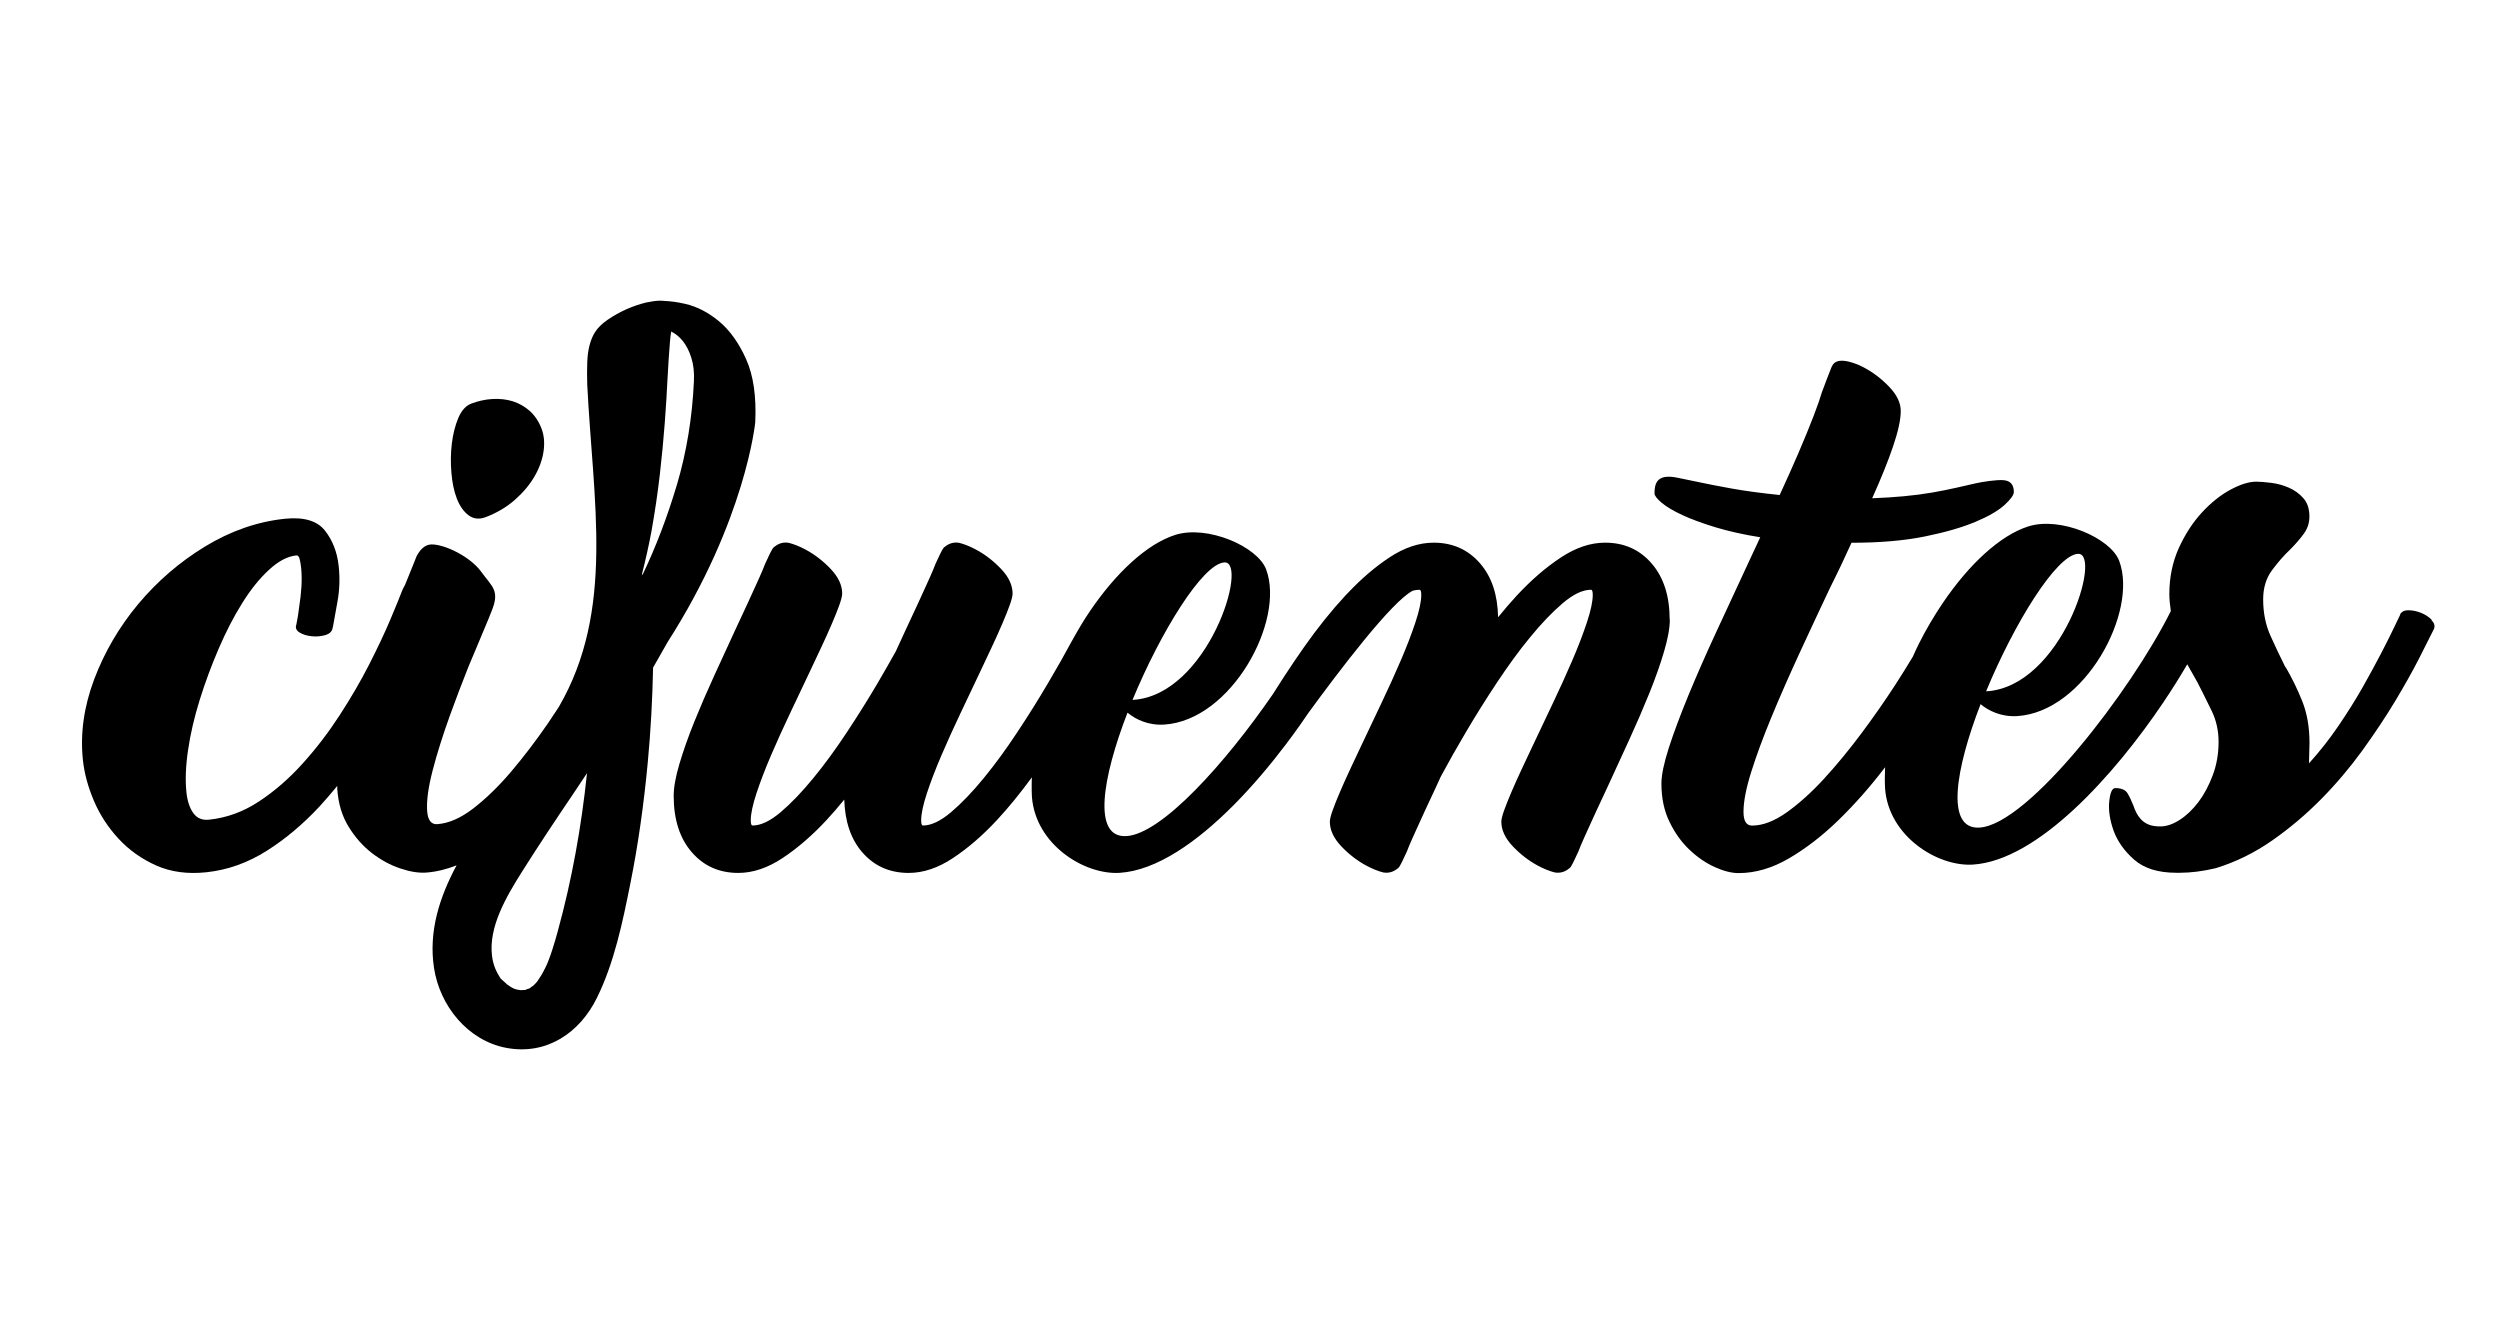
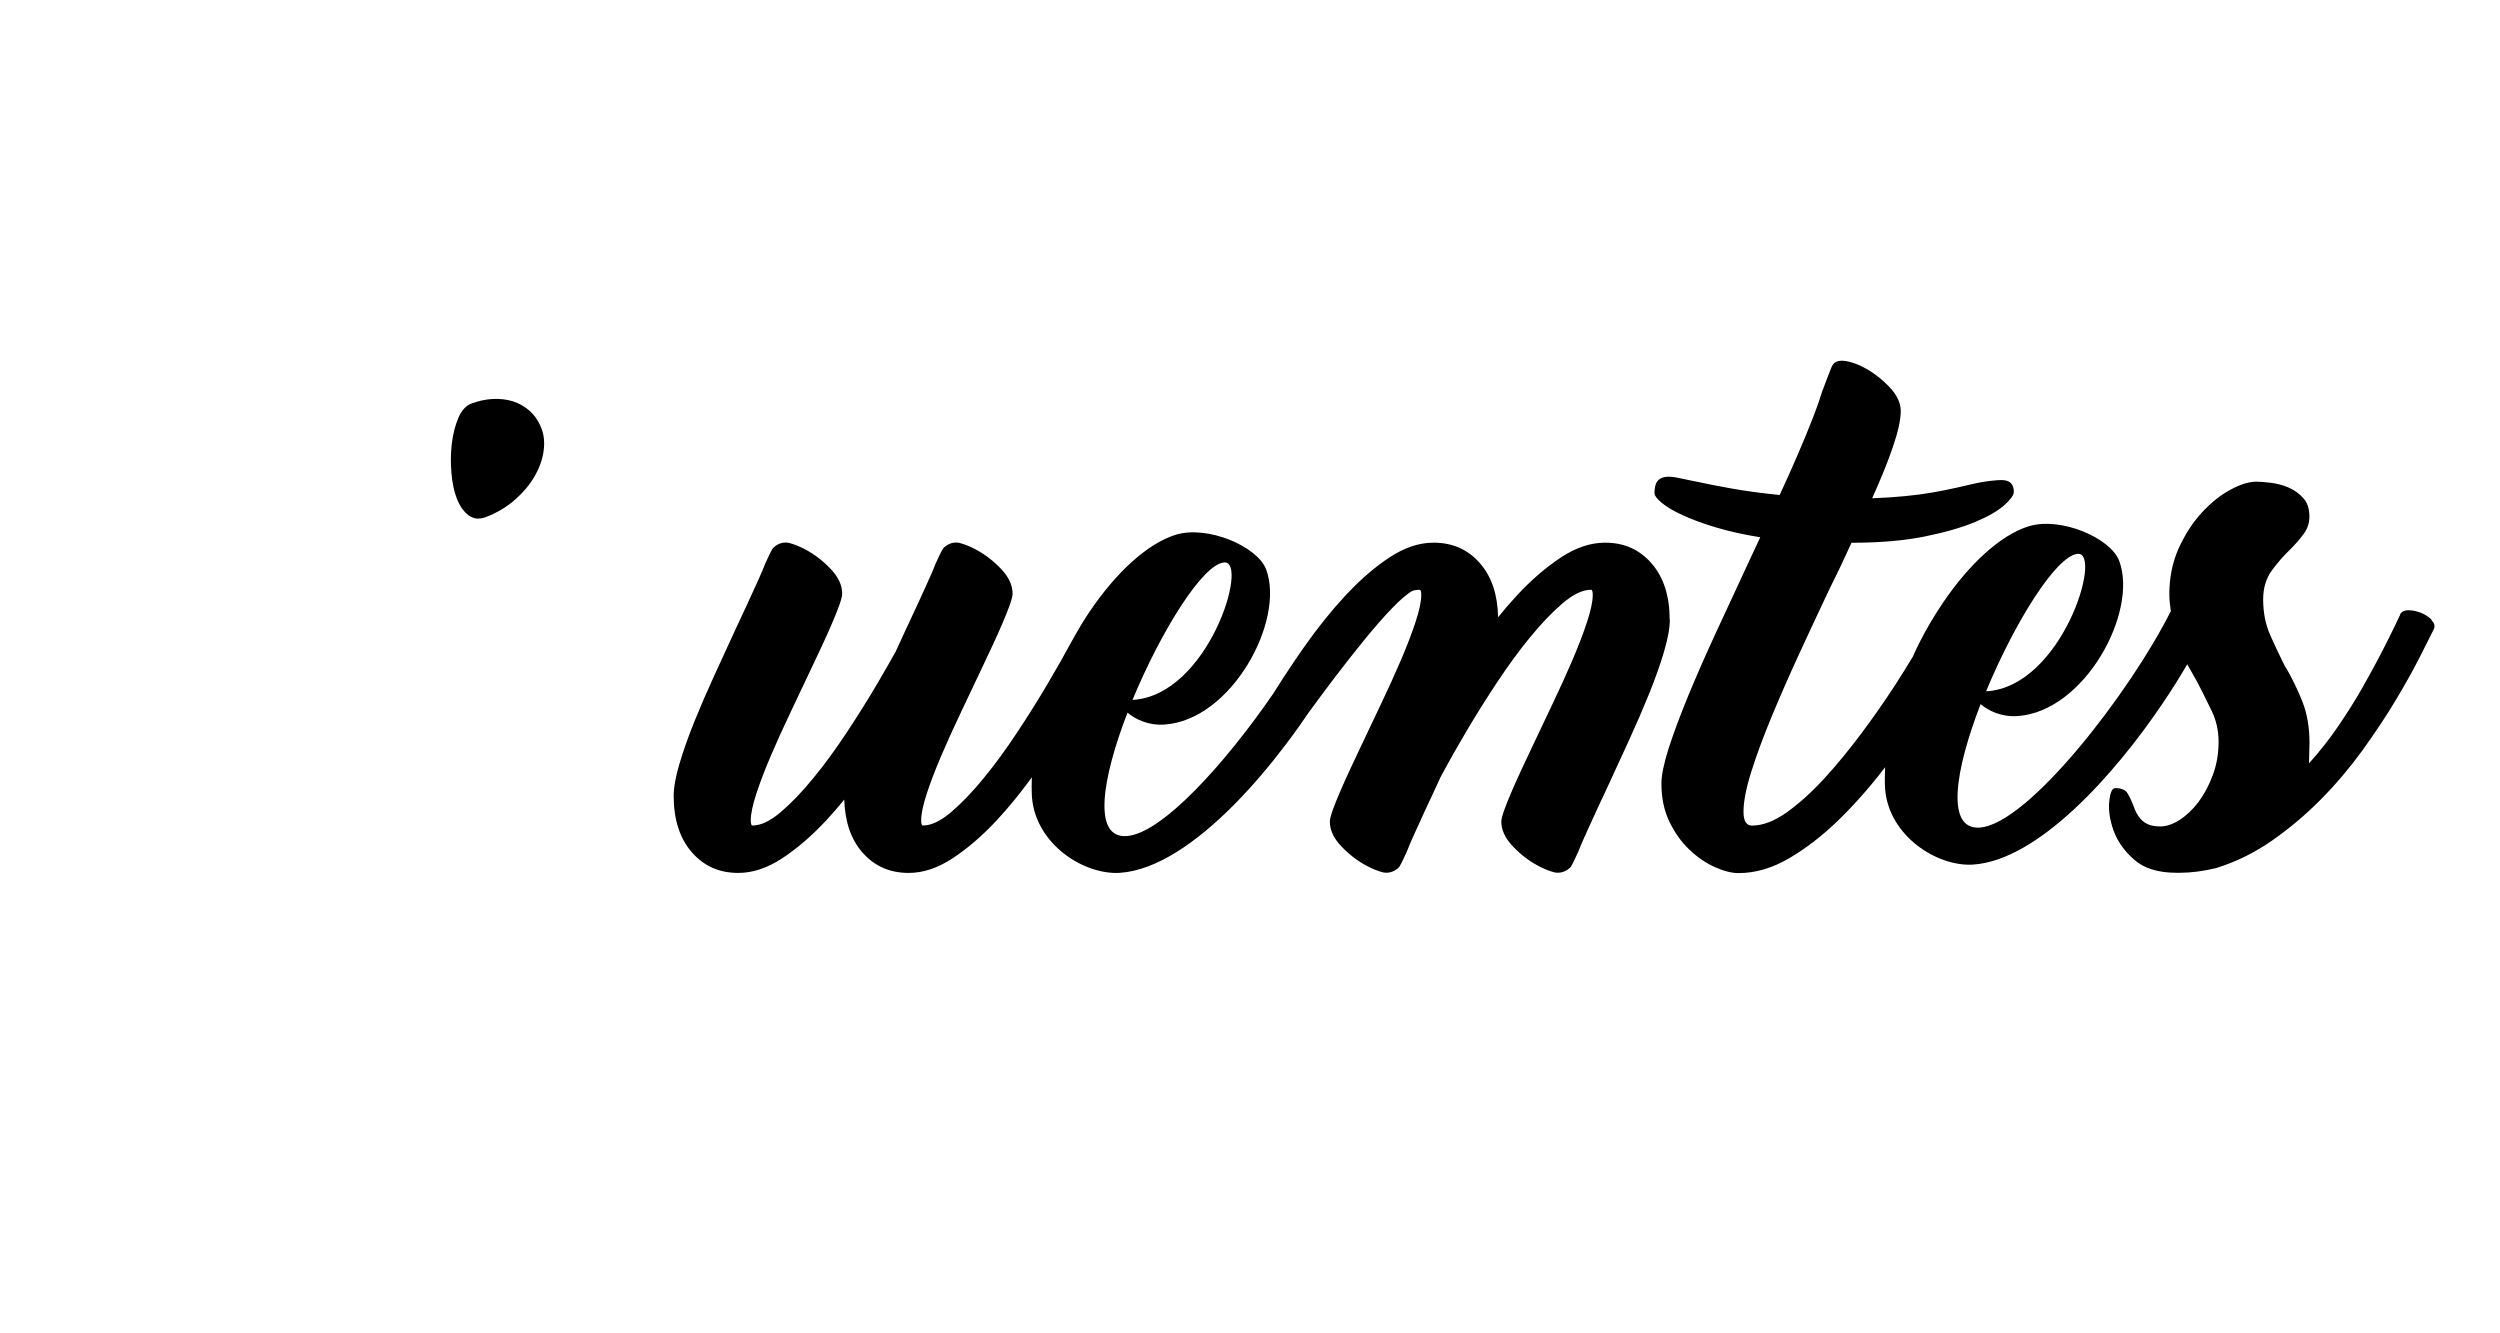
<svg xmlns="http://www.w3.org/2000/svg" id="Capa_1" data-name="Capa 1" viewBox="0 0 300 160">
  <path d="M54.8,59.78c.35,.92,.83,1.6,1.42,2.05,.6,.45,1.29,.52,2.08,.22,1.36-.52,2.53-1.22,3.52-2.1,.99-.88,1.77-1.82,2.34-2.81,.57-.99,.93-2,1.07-3,.14-1.01,.06-1.9-.24-2.69-.33-.87-.81-1.58-1.41-2.13-.61-.54-1.3-.93-2.06-1.17-.77-.23-1.58-.32-2.43-.27-.86,.05-1.7,.24-2.53,.55-.66,.25-1.18,.83-1.56,1.72-.38,.9-.64,1.93-.78,3.08-.14,1.16-.15,2.33-.05,3.51,.1,1.19,.31,2.2,.63,3.03Z" />
-   <path d="M89.54,43.11c-.87-1.94-1.94-3.45-3.23-4.53s-2.66-1.79-4.1-2.12c-.92-.21-1.75-.32-2.51-.35-.03,0-.05,0-.07-.01-.49-.05-1.09,0-1.8,.15-.06,.01-.11,.02-.17,.03-.02,0-.05,0-.07,.01-.81,.19-1.62,.47-2.42,.82-.8,.36-1.55,.78-2.25,1.26-.7,.48-1.22,1-1.55,1.54-.55,.9-.85,2.1-.9,3.6-.03,.81-.03,1.7,0,2.65,.7,14.08,3.33,27.07-3.42,38.69-.44,.66-.87,1.32-1.33,2-1.45,2.1-2.92,4.02-4.41,5.78-1.5,1.76-3,3.21-4.51,4.38-1.51,1.16-2.95,1.79-4.32,1.89-.73,.05-1.14-.47-1.22-1.56-.09-1.23,.13-2.85,.65-4.86,.52-2.01,1.22-4.23,2.1-6.68,.67-1.85,1.4-3.78,2.21-5.81,.38-.91,.75-1.8,1.11-2.64,.42-.99,.84-1.99,1.26-3.01,.14-.34,.27-.67,.4-1,1.02-2.49,.08-2.9-1.23-4.71-1.32-1.83-4.35-3.3-5.96-3.3-.89,0-1.48,.77-1.83,1.46-.06,.16-.13,.33-.19,.49,0,.01-.01,.03-.01,.03h0c-.07,.17-.15,.36-.22,.54,0,0,0,0,0,0h0c-.3,.74-.61,1.52-.95,2.35-.11,.19-.22,.39-.32,.62-.29,.77-.77,1.94-1.44,3.53-.67,1.59-1.51,3.36-2.51,5.33-1,1.97-2.18,4-3.54,6.1-1.36,2.1-2.85,4.05-4.48,5.85-1.62,1.8-3.37,3.32-5.24,4.55-1.87,1.23-3.86,1.96-5.98,2.18-.83,.09-1.46-.18-1.9-.8-.44-.62-.71-1.45-.82-2.49-.15-1.45-.09-3.14,.2-5.08,.28-1.93,.75-3.93,1.39-5.99,.64-2.06,1.4-4.11,2.28-6.16,.88-2.04,1.82-3.87,2.84-5.49,1.01-1.62,2.08-2.95,3.21-3.98,1.12-1.04,2.21-1.61,3.27-1.72,.18-.02,.31,.12,.39,.41,.08,.29,.14,.66,.19,1.12,.07,.68,.08,1.43,.03,2.24-.05,.81-.14,1.57-.25,2.27-.1,.84-.22,1.63-.38,2.38v-.07c-.11,.38,.04,.68,.44,.92,.4,.23,.88,.38,1.44,.43,.56,.06,1.09,.01,1.59-.13,.5-.14,.79-.4,.89-.78v-.07s0-.07,.02-.07c.02,0,.03-.03,.03-.07,.12-.66,.3-1.67,.55-3.06,.25-1.38,.3-2.8,.14-4.25-.18-1.69-.74-3.11-1.67-4.28-.94-1.16-2.53-1.62-4.79-1.39-3.31,.35-6.5,1.46-9.56,3.32-3.06,1.86-5.73,4.17-8.03,6.91-2.29,2.75-4.05,5.76-5.29,9.04-1.23,3.28-1.69,6.51-1.35,9.69,.17,1.59,.61,3.22,1.32,4.89,.71,1.67,1.7,3.19,2.96,4.55,1.26,1.36,2.77,2.43,4.52,3.21,1.76,.78,3.76,1.05,6.02,.81,2.53-.27,4.93-1.12,7.2-2.55,2.27-1.43,4.38-3.21,6.35-5.32,.74-.8,1.45-1.64,2.15-2.49,0,.12,0,.26,0,.37,.12,1.73,.57,3.24,1.35,4.51,.78,1.27,1.71,2.33,2.8,3.17,1.09,.84,2.23,1.46,3.41,1.85,1.18,.4,2.21,.56,3.09,.5,1.23-.09,2.45-.39,3.67-.87-2.04,3.8-3.38,7.92-2.71,12.31,.69,4.54,4.04,8.73,8.71,9.6,4.81,.89,8.79-1.81,10.86-6.05,2.07-4.23,3.06-9.03,3.98-13.62,.97-4.81,1.64-9.69,2.1-14.58,.36-3.79,.56-7.59,.64-11.39,.59-1.02,1.18-2.05,1.76-3.09,9.37-14.65,10.5-26.36,10.5-26.36,.14-3.09-.22-5.6-1.09-7.54Zm-22.61,68.65c-.21,.77-.43,1.53-.68,2.29-.14,.43-.29,.87-.46,1.29,0-.02-.09,.22-.13,.32-.05,.12-.18,.38-.2,.43-.17,.34-.34,.67-.54,1-.07,.12-.44,.65-.45,.69-.16,.19-.34,.37-.52,.54,0-.03-.28,.17-.39,.28-.17,.04-.58,.18-.49,.2-.29,0-.81,0-.39,.05-.96-.11-1.14-.23-1.93-.79,.29,.21-.36-.34-.45-.43-.37-.37-.12-.04-.39-.48-.47-.74-.76-1.55-.87-2.46-.42-3.44,1.68-7.03,3.56-10.02,1.97-3.13,4.03-6.22,6.1-9.28,.59-.87,1.16-1.74,1.74-2.61-.67,6.4-1.8,12.76-3.51,18.97Zm14.3-53.59c-1.15,3.85-2.52,7.45-4.12,10.8-.03-.02-.05-.04-.08-.05,.44-1.75,.84-3.5,1.16-5.25,.41-2.32,.74-4.56,.99-6.73,.25-2.17,.44-4.23,.59-6.17,.14-1.94,.26-3.7,.33-5.29,.09-1.73,.19-3.2,.29-4.4,.04-.51,.09-.94,.15-1.3,.52,.26,.98,.63,1.38,1.12,.44,.55,.79,1.23,1.04,2.04,.26,.81,.36,1.75,.31,2.81-.2,4.36-.88,8.5-2.04,12.42Z" />
  <path d="M200.36,74.37c0-2.83-.72-5.09-2.16-6.75-1.44-1.67-3.3-2.5-5.59-2.5-1.74,0-3.51,.59-5.31,1.78-1.8,1.19-3.56,2.71-5.28,4.56-.76,.82-1.51,1.7-2.25,2.61-.05-2.69-.76-4.84-2.15-6.45-1.44-1.67-3.3-2.5-5.59-2.5-1.74,0-3.51,.59-5.31,1.78-1.68,1.11-3.33,2.52-4.93,4.21-.11,.12-.23,.23-.34,.35-1.71,1.85-3.37,3.92-4.97,6.2-.39,.55-.76,1.1-1.13,1.64-.91,1.34-1.77,2.66-2.58,3.96-5.72,8.32-13.35,16.81-17.59,17.07-4.14,.26-2.89-7.03,.12-14.81,.95,.79,2.47,1.55,4.4,1.43,8.08-.51,14.53-12.47,12.24-18.61-1.02-2.76-7.07-5.38-10.92-4.15-3.41,1.09-7.12,4.57-10.23,9.15,0,0,0,0,0,0,0,0,0,0,0,0-.75,1.1-1.44,2.27-2.1,3.47-.02,.03-.04,.05-.05,.08-.82,1.53-1.79,3.25-2.91,5.14-1.12,1.9-2.34,3.85-3.67,5.86-1.33,2.01-2.66,3.84-4.01,5.48-1.35,1.65-2.65,3.01-3.91,4.08-1.26,1.07-2.39,1.61-3.39,1.61-.14,0-.21-.21-.21-.62,0-.78,.23-1.86,.69-3.26,.46-1.39,1.04-2.91,1.75-4.56,.71-1.65,1.48-3.36,2.33-5.14,.85-1.78,1.63-3.45,2.37-5,.46-.96,.91-1.93,1.37-2.91,.46-.98,.87-1.9,1.23-2.74,.37-.85,.66-1.59,.89-2.23,.23-.64,.34-1.1,.34-1.37,0-1-.46-1.99-1.37-2.95-.91-.96-1.92-1.74-3.02-2.33-.73-.39-1.41-.66-2.05-.82-.9-.14-1.47,.3-1.78,.55-.18,.14-.6,1.03-1.02,1.96-.18,.47-.41,1.03-.7,1.67-.08,.19-.18,.39-.27,.59,0,.01-.01,.03-.01,.03h0c-.72,1.6-1.56,3.42-2.53,5.48-.41,.9-.84,1.82-1.27,2.76-.66,1.19-1.4,2.47-2.21,3.86-1.12,1.9-2.34,3.85-3.67,5.86-1.33,2.01-2.66,3.84-4.01,5.48-1.35,1.65-2.65,3.01-3.91,4.08-1.26,1.07-2.39,1.61-3.39,1.61-.14,0-.21-.21-.21-.62,0-.78,.23-1.86,.69-3.26,.46-1.39,1.04-2.91,1.75-4.56,.71-1.65,1.48-3.36,2.33-5.14,.85-1.78,1.63-3.45,2.37-5,.46-.96,.91-1.93,1.37-2.91,.46-.98,.87-1.9,1.23-2.74,.37-.85,.66-1.59,.89-2.23,.23-.64,.34-1.1,.34-1.37,0-1-.46-1.99-1.37-2.95-.91-.96-1.92-1.74-3.02-2.33-.73-.39-1.41-.66-2.05-.82-.9-.14-1.47,.3-1.78,.55-.18,.14-.6,1.03-1.02,1.96-.18,.47-.41,1.03-.7,1.67-.08,.19-.18,.39-.27,.59,0,.01-.01,.03-.01,.03h0c-.72,1.6-1.56,3.42-2.53,5.48-.82,1.78-1.68,3.64-2.57,5.59-.89,1.94-1.7,3.82-2.43,5.62-.73,1.81-1.32,3.49-1.78,5.04-.46,1.55-.69,2.83-.69,3.84,0,2.83,.72,5.09,2.16,6.75,1.44,1.67,3.3,2.5,5.59,2.5,1.74,0,3.51-.59,5.31-1.78,1.8-1.19,3.56-2.71,5.28-4.56,.72-.78,1.43-1.6,2.13-2.46,.08,2.62,.78,4.72,2.14,6.3,1.44,1.67,3.3,2.5,5.59,2.5,1.74,0,3.51-.59,5.31-1.78,1.8-1.19,3.56-2.71,5.28-4.56,1.44-1.55,2.83-3.27,4.19-5.13,0,.34-.03,.68-.02,1.02h0c0,.44,0,.89,.03,1.33,.44,5.71,6.28,9.37,10.53,9.11,4.41-.28,9.26-3.68,13.71-8.16,2.24-2.26,4.37-4.79,6.29-7.33h0s.05-.07,.16-.22c.19-.25,.39-.5,.57-.76,.67-.91,1.3-1.81,1.9-2.7,3.64-4.99,10.02-13.42,12.55-14.69,.27-.07,.54-.11,.8-.11,.14,0,.21,.21,.21,.62,0,.78-.23,1.86-.69,3.26-.46,1.39-1.04,2.91-1.75,4.56-.71,1.65-1.48,3.36-2.33,5.14-.85,1.78-1.63,3.45-2.37,5-.46,.96-.91,1.93-1.37,2.91-.46,.98-.87,1.9-1.23,2.74-.37,.85-.66,1.59-.89,2.23-.23,.64-.34,1.1-.34,1.37,0,1,.46,1.99,1.37,2.95,.91,.96,1.92,1.74,3.02,2.33,.73,.39,1.41,.66,2.05,.82,.9,.14,1.47-.3,1.78-.55,.18-.14,.6-1.03,1.02-1.96,.18-.47,.41-1.03,.7-1.67,.08-.19,.18-.39,.27-.59,0-.01,.01-.03,.01-.03h0c.72-1.6,1.56-3.42,2.53-5.48,.18-.39,.37-.8,.55-1.2,.05-.1,.1-.18,.15-.28,.82-1.53,1.79-3.25,2.91-5.14,1.12-1.9,2.34-3.85,3.67-5.86,1.33-2.01,2.66-3.84,4.01-5.48,1.35-1.65,2.65-3.01,3.91-4.08,1.26-1.07,2.39-1.61,3.39-1.61,.14,0,.21,.21,.21,.62,0,.78-.23,1.86-.69,3.26-.46,1.39-1.04,2.91-1.75,4.56-.71,1.65-1.48,3.36-2.33,5.14-.85,1.78-1.63,3.45-2.37,5-.46,.96-.91,1.93-1.37,2.91-.46,.98-.87,1.9-1.23,2.74-.37,.85-.66,1.59-.89,2.23-.23,.64-.34,1.1-.34,1.37,0,1,.46,1.99,1.37,2.95,.91,.96,1.92,1.74,3.02,2.33,.73,.39,1.41,.66,2.05,.82,.9,.14,1.47-.3,1.78-.55,.18-.14,.6-1.03,1.02-1.96,.18-.47,.41-1.03,.7-1.67,.08-.19,.18-.39,.27-.59,0-.01,.01-.03,.01-.03h0c.72-1.6,1.56-3.42,2.53-5.48,.82-1.78,1.68-3.64,2.57-5.59,.89-1.94,1.7-3.82,2.43-5.62,.73-1.81,1.33-3.49,1.78-5.04,.46-1.55,.69-2.83,.69-3.84Zm-53.44-6.88c2.99-.19-1.94,16-11.02,16.5,3.38-8.16,8.42-16.34,11.02-16.5Z" />
  <path d="M291.79,74.36c-.34-.34-.77-.62-1.27-.82s-1.01-.31-1.51-.31-.85,.18-1.03,.55l.07-.07-.69,1.44c-.41,.87-.95,1.94-1.61,3.22-.66,1.28-1.42,2.66-2.26,4.15-.85,1.49-1.81,3.02-2.88,4.59-1.07,1.58-2.25,3.07-3.53,4.49,0-.37,.01-.78,.03-1.23,.02-.46,.03-.87,.03-1.23,0-1.87-.29-3.53-.86-4.97-.57-1.44-1.25-2.82-2.02-4.15v.07c-.64-1.28-1.25-2.56-1.82-3.84-.57-1.28-.86-2.72-.86-4.32,0-1.37,.35-2.54,1.06-3.5,.71-.96,1.43-1.78,2.16-2.47,.64-.64,1.19-1.27,1.64-1.89,.46-.62,.69-1.31,.69-2.09,0-.91-.24-1.65-.72-2.19-.48-.55-1.06-.97-1.75-1.27-.69-.3-1.39-.49-2.13-.58-.73-.09-1.33-.14-1.78-.14-.87,0-1.9,.32-3.09,.96-1.19,.64-2.33,1.55-3.43,2.74-1.1,1.19-2.02,2.62-2.78,4.28-.75,1.67-1.13,3.51-1.13,5.52,0,.6,.07,1.28,.18,2.03-4.82,9.65-17.11,25.61-22.95,25.98-4.14,.26-2.89-7.03,.12-14.81,.95,.79,2.47,1.55,4.4,1.43,8.08-.51,14.53-12.47,12.24-18.61-1.02-2.76-7.07-5.38-10.92-4.15-3.41,1.09-7.12,4.57-10.23,9.15,0,0,0,0,0,0,0,0,0,0,0,0-1.04,1.54-2.02,3.18-2.89,4.92-.1,.23-.22,.45-.33,.68-.14,.29-.27,.59-.4,.88-.64,1.07-1.34,2.19-2.12,3.4-1.21,1.87-2.56,3.8-4.04,5.79-1.49,1.99-2.98,3.81-4.49,5.45-1.51,1.65-3.01,2.99-4.49,4.05-1.49,1.05-2.87,1.58-4.15,1.58-.69,0-1.03-.55-1.03-1.65,0-1.23,.31-2.83,.93-4.8,.62-1.96,1.42-4.14,2.4-6.51,.98-2.38,2.09-4.9,3.32-7.58,1.23-2.67,2.47-5.31,3.7-7.92,.46-.91,.9-1.83,1.34-2.74,.43-.91,.86-1.83,1.27-2.74,3.38,0,6.31-.25,8.78-.75,2.47-.5,4.49-1.09,6.07-1.75,1.58-.66,2.74-1.34,3.5-2.02,.75-.69,1.13-1.21,1.13-1.58,0-.87-.41-1.34-1.23-1.41-.82-.07-2.53,.19-3.36,.38-1.34,.3-3.05,.73-5.18,1.1-2.13,.37-4.54,.59-7.23,.69,1.05-2.33,1.89-4.4,2.5-6.2,.62-1.81,.93-3.23,.93-4.28,0-.96-.46-1.92-1.37-2.88-.92-.96-1.93-1.74-3.05-2.33-.25-.13-.49-.25-.73-.35-2.73-1.08-3.02,0-3.22,.46-.2,.46-1.02,2.67-1.02,2.67h-.01c-.26,.87-.61,1.87-1.05,3.02-1.07,2.77-2.43,5.93-4.08,9.5-2.24-.23-4.18-.49-5.83-.79-1.65-.3-2.99-.56-4.04-.79-.91-.18-1.69-.34-2.33-.48-.64-.14-1.17-.17-1.58-.1-.41,.07-.72,.25-.93,.55-.21,.3-.31,.77-.31,1.41,0,.27,.29,.65,.86,1.13,.57,.48,1.39,.97,2.47,1.47,1.07,.5,2.4,.99,3.98,1.47,1.58,.48,3.37,.88,5.38,1.2l-1.44,3.09c-1.28,2.74-2.55,5.47-3.8,8.19-1.26,2.72-2.38,5.27-3.36,7.64-.98,2.38-1.77,4.49-2.37,6.34-.59,1.85-.89,3.28-.89,4.28,0,1.74,.32,3.27,.96,4.59,.64,1.33,1.44,2.45,2.4,3.36,.96,.91,1.98,1.61,3.05,2.09,1.07,.48,2.02,.72,2.85,.72,2.01,0,4.03-.59,6.07-1.78,2.03-1.19,4.01-2.72,5.93-4.59,1.92-1.87,3.75-3.94,5.48-6.2,.04-.05,.07-.09,.1-.14-.01,.42-.03,.84-.03,1.25h0c0,.44,0,.89,.03,1.33,.44,5.71,6.28,9.37,10.53,9.11,7.8-.49,16.98-10.74,22.83-19.42,1.07-1.59,2.03-3.12,2.85-4.53,.02-.03,.04-.06,.05-.09l1.23,2.18s1.17,2.29,1.71,3.43c.55,1.14,.82,2.38,.82,3.7,0,1.42-.23,2.74-.69,3.98-.46,1.23-1.03,2.31-1.71,3.22-.69,.91-1.44,1.63-2.26,2.16-.82,.53-1.6,.79-2.33,.79-.59,0-1.07-.08-1.44-.24-.37-.16-.66-.37-.89-.62-.23-.25-.41-.51-.55-.79-.14-.27-.25-.55-.34-.82-.23-.59-.47-1.1-.72-1.51-.25-.41-.74-.62-1.47-.62-.37,0-.61,.53-.72,1.58-.11,1.05,.06,2.22,.51,3.5,.46,1.28,1.28,2.45,2.47,3.5,1.19,1.05,2.88,1.58,5.07,1.58h.41c1.33,0,2.76-.18,4.32-.55,2.38-.73,4.62-1.83,6.72-3.29,2.1-1.46,4.07-3.12,5.9-4.97,1.83-1.85,3.48-3.81,4.97-5.86,1.48-2.06,2.8-4.03,3.94-5.93,1.14-1.9,2.1-3.61,2.88-5.14,.78-1.53,1.37-2.71,1.78-3.53,.14-.37,.03-.72-.31-1.06Zm-42.44-7.9c2.99-.19-1.94,16-11.02,16.5,3.38-8.16,8.42-16.34,11.02-16.5Z" />
</svg>